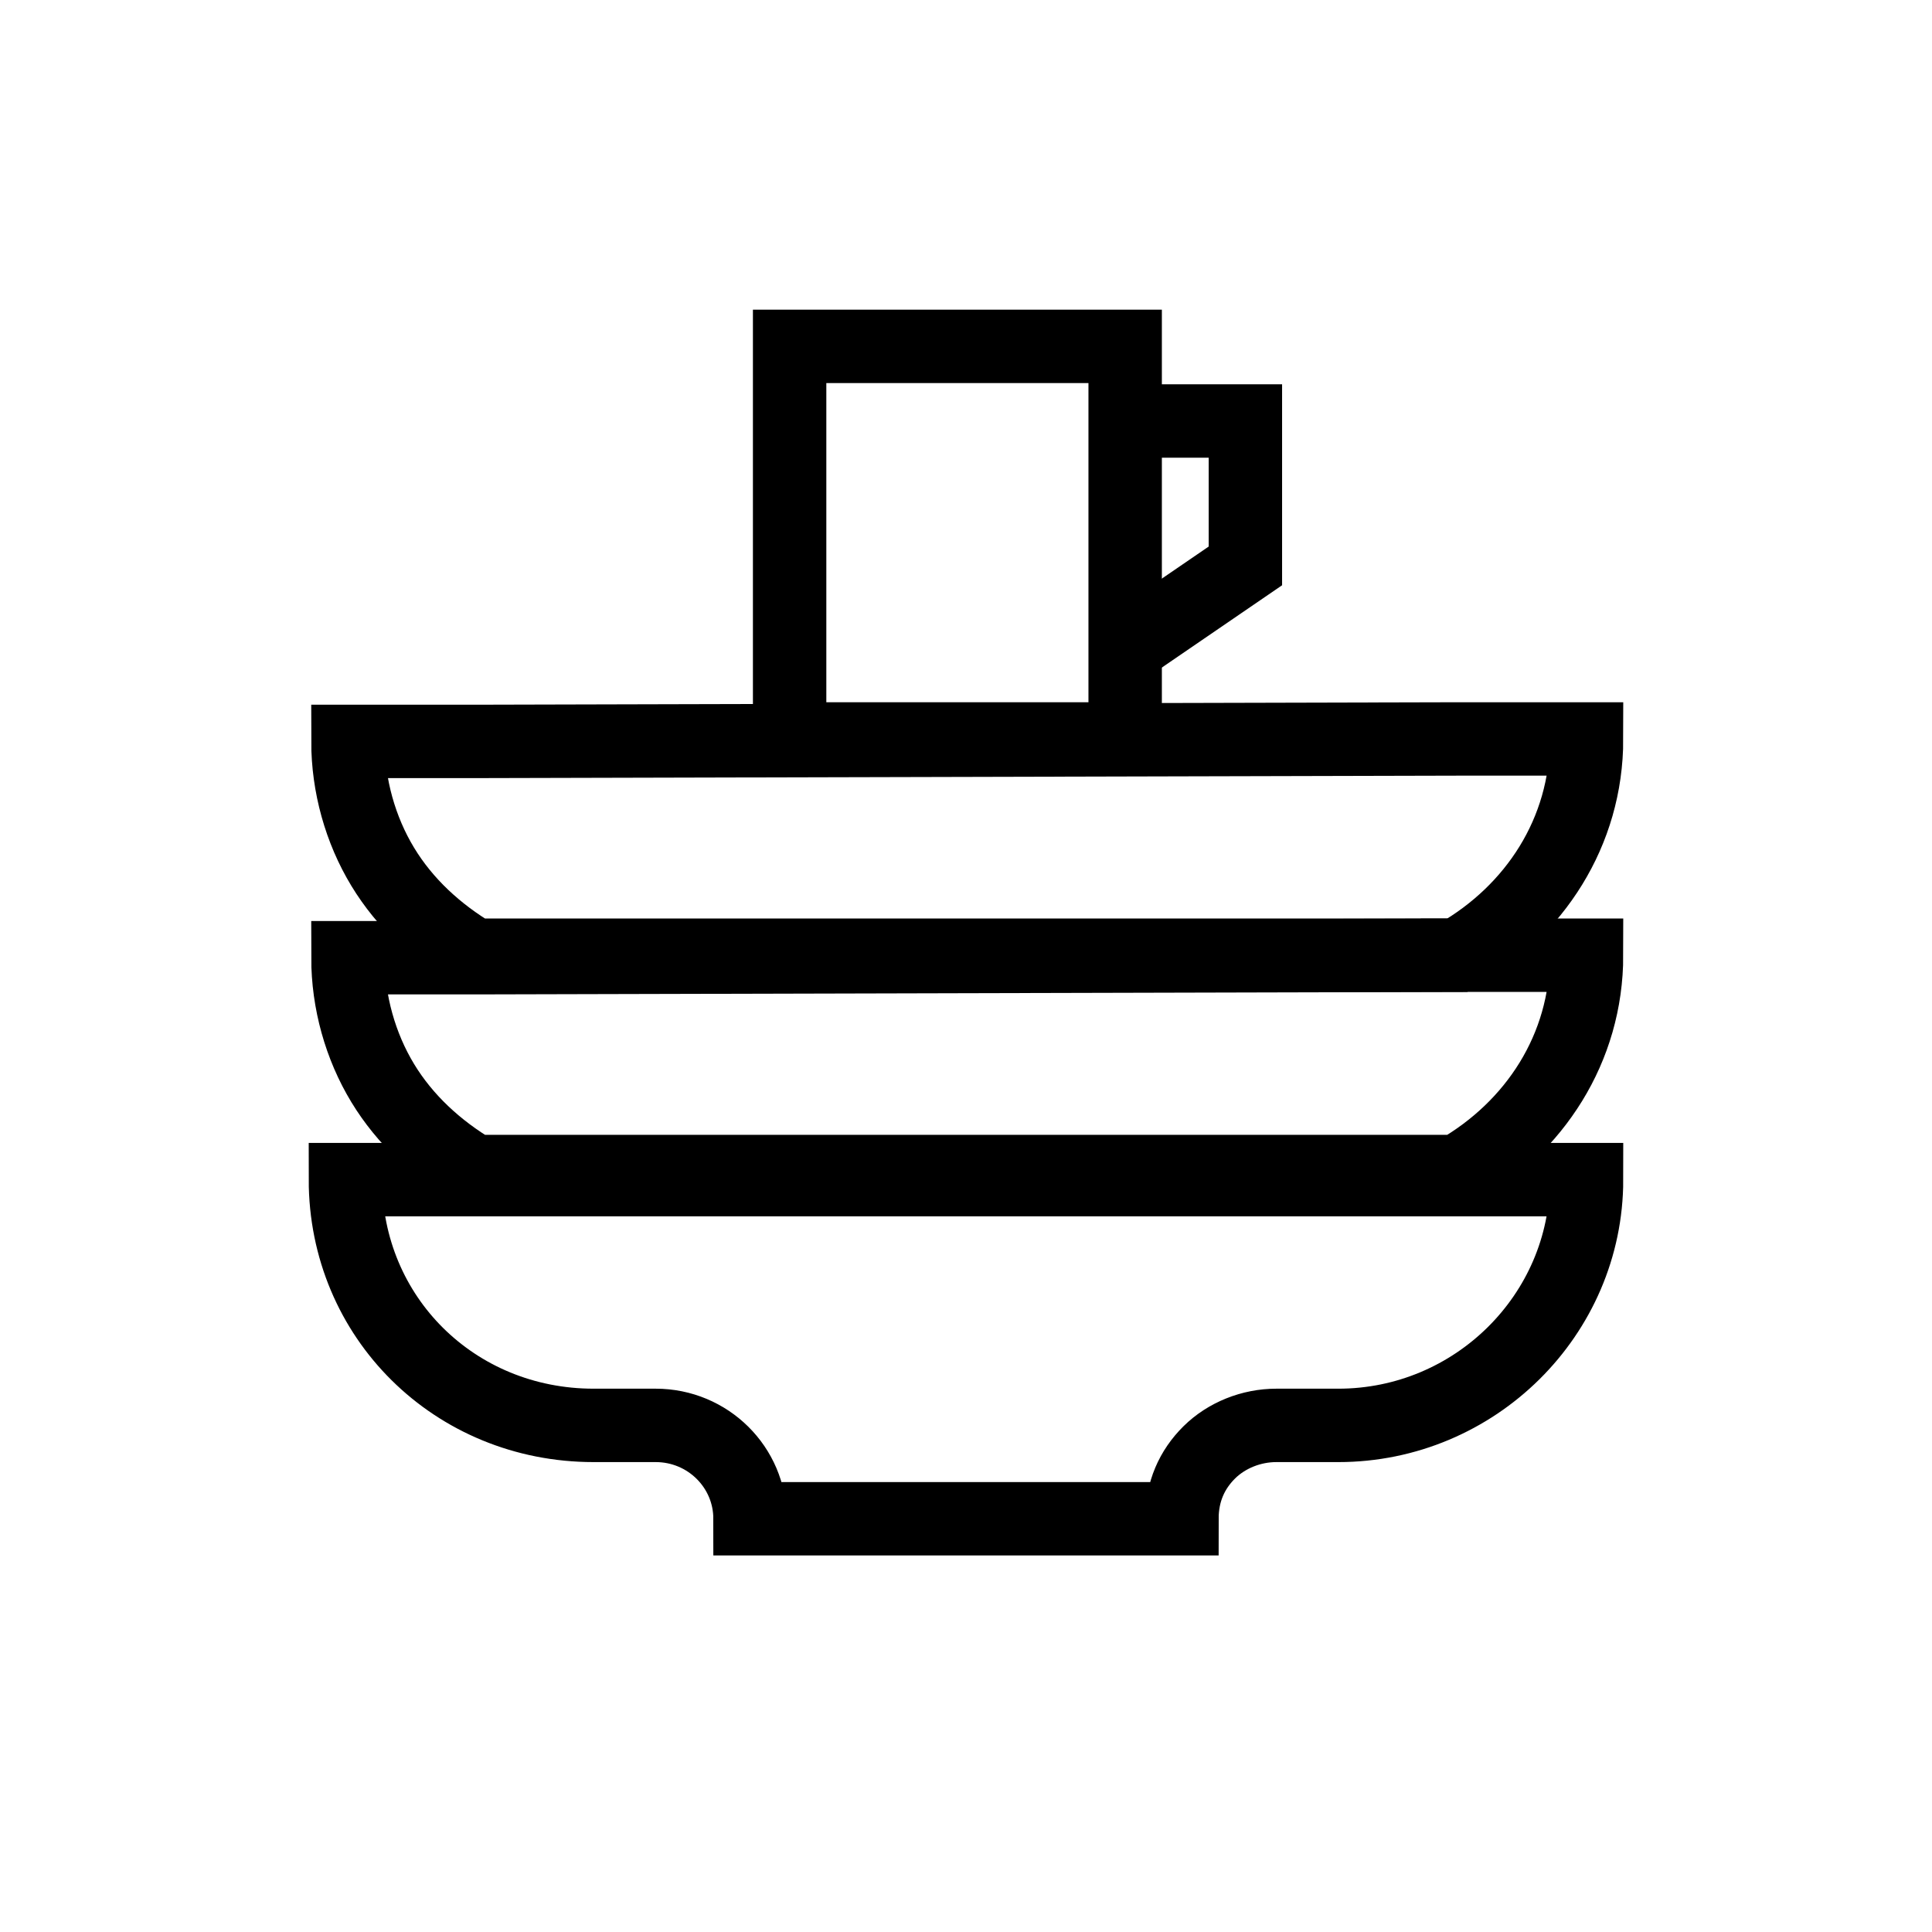
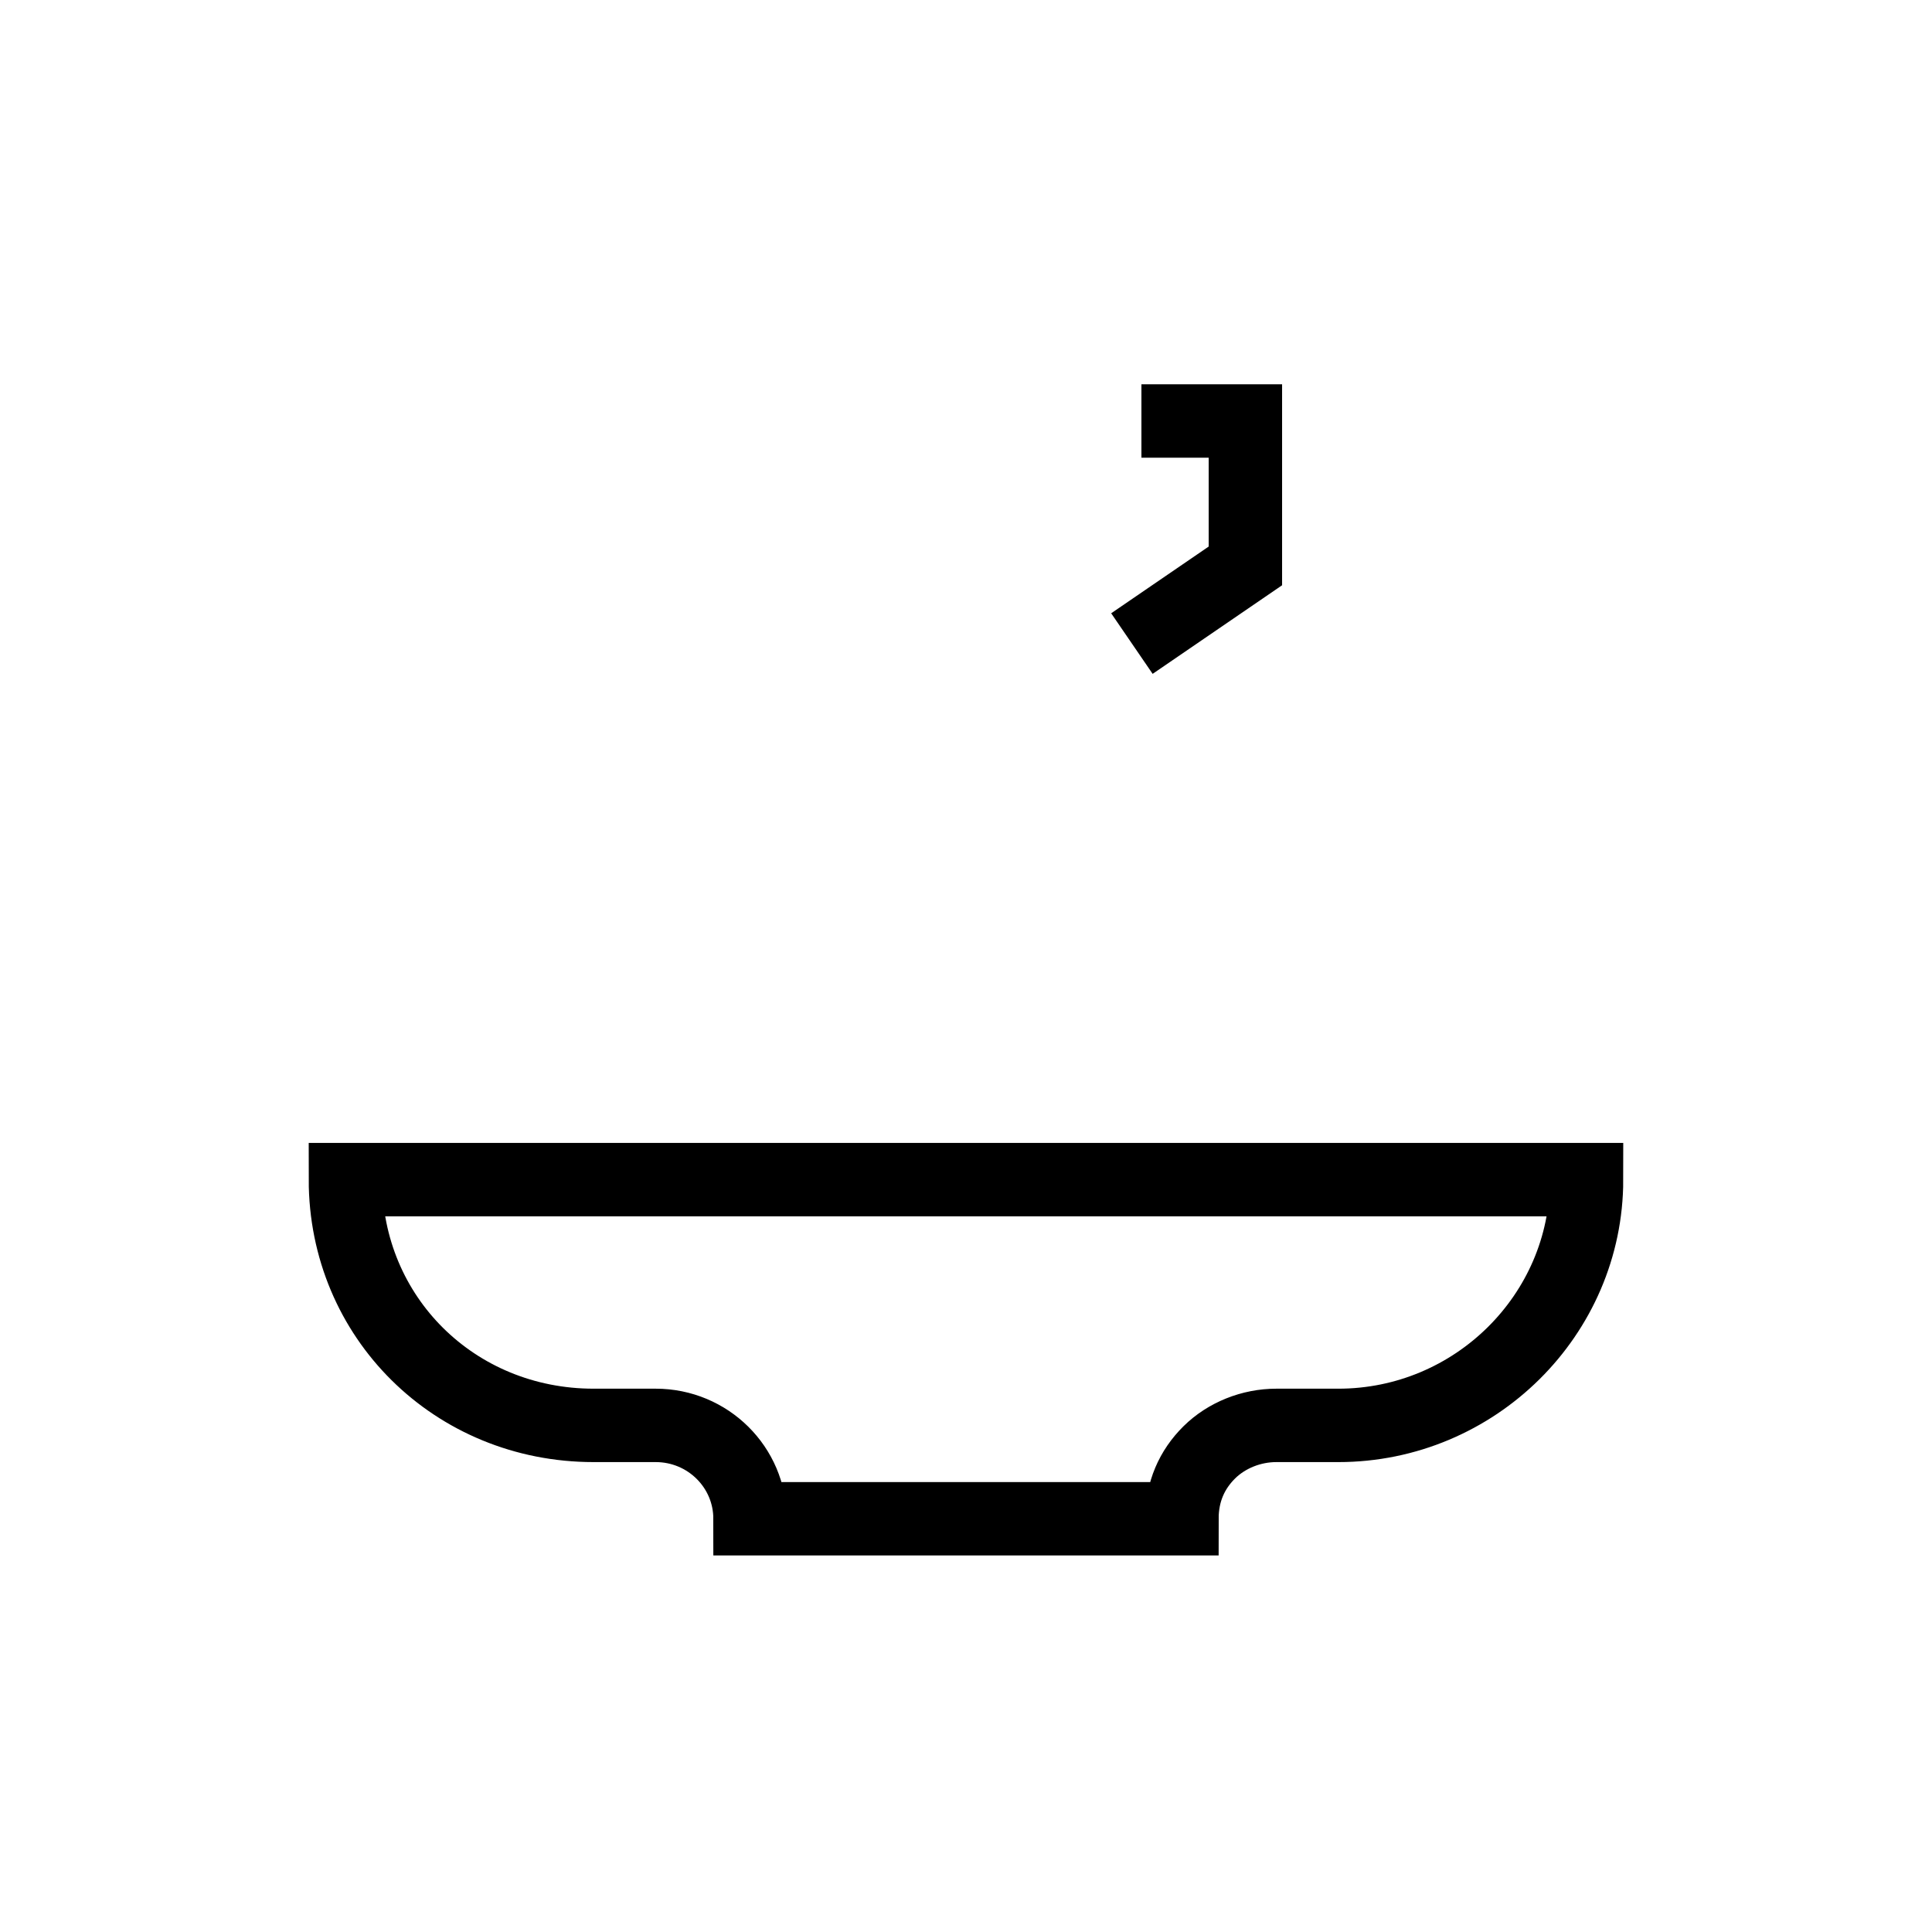
<svg xmlns="http://www.w3.org/2000/svg" id="Calque_1" viewBox="0 0 566.93 566.93">
  <defs>
    <style>
      .cls-1 {
        fill: none;
        stroke: #000;
        stroke-miterlimit: 10;
        stroke-width: 21.54px;
      }
    </style>
  </defs>
  <path class="cls-1" d="M427.68,346.15h37.88c0,39.67-32.78,72.12-72.84,72.12h-18.21c-7.29,0-14.57,2.88-19.67,7.93-5.09,5.05-8.01,11.54-8.01,19.47h-126.74c0-15.14-12.38-27.4-27.68-27.4h-18.21c-20.4,0-38.6-7.93-51.72-20.91-13.11-12.98-21.12-31.01-21.12-51.21h326.31Z" />
-   <path class="cls-1" d="M427.68,216.84h37.88c0,27.4-15.3,50.48-37.88,63.46H139.25c-10.92-6.49-20.4-15.14-26.95-25.96-6.56-10.82-10.2-23.8-10.2-36.78h37.87l287.71-.72h0Z" />
-   <path class="cls-1" d="M427.68,280.3h37.88c0,27.41-15.3,50.48-37.88,63.47H139.25c-10.92-6.49-20.4-15.15-26.95-25.96-6.56-10.82-10.2-23.8-10.2-36.78h37.87l287.71-.72h0Z" />
  <g>
-     <rect class="cls-1" x="231.71" y="101.64" width="98.46" height="115.2" />
    <polyline class="cls-1" points="334.94 123.54 365.45 123.54 365.45 166.06 332.15 188.85" />
  </g>
</svg>